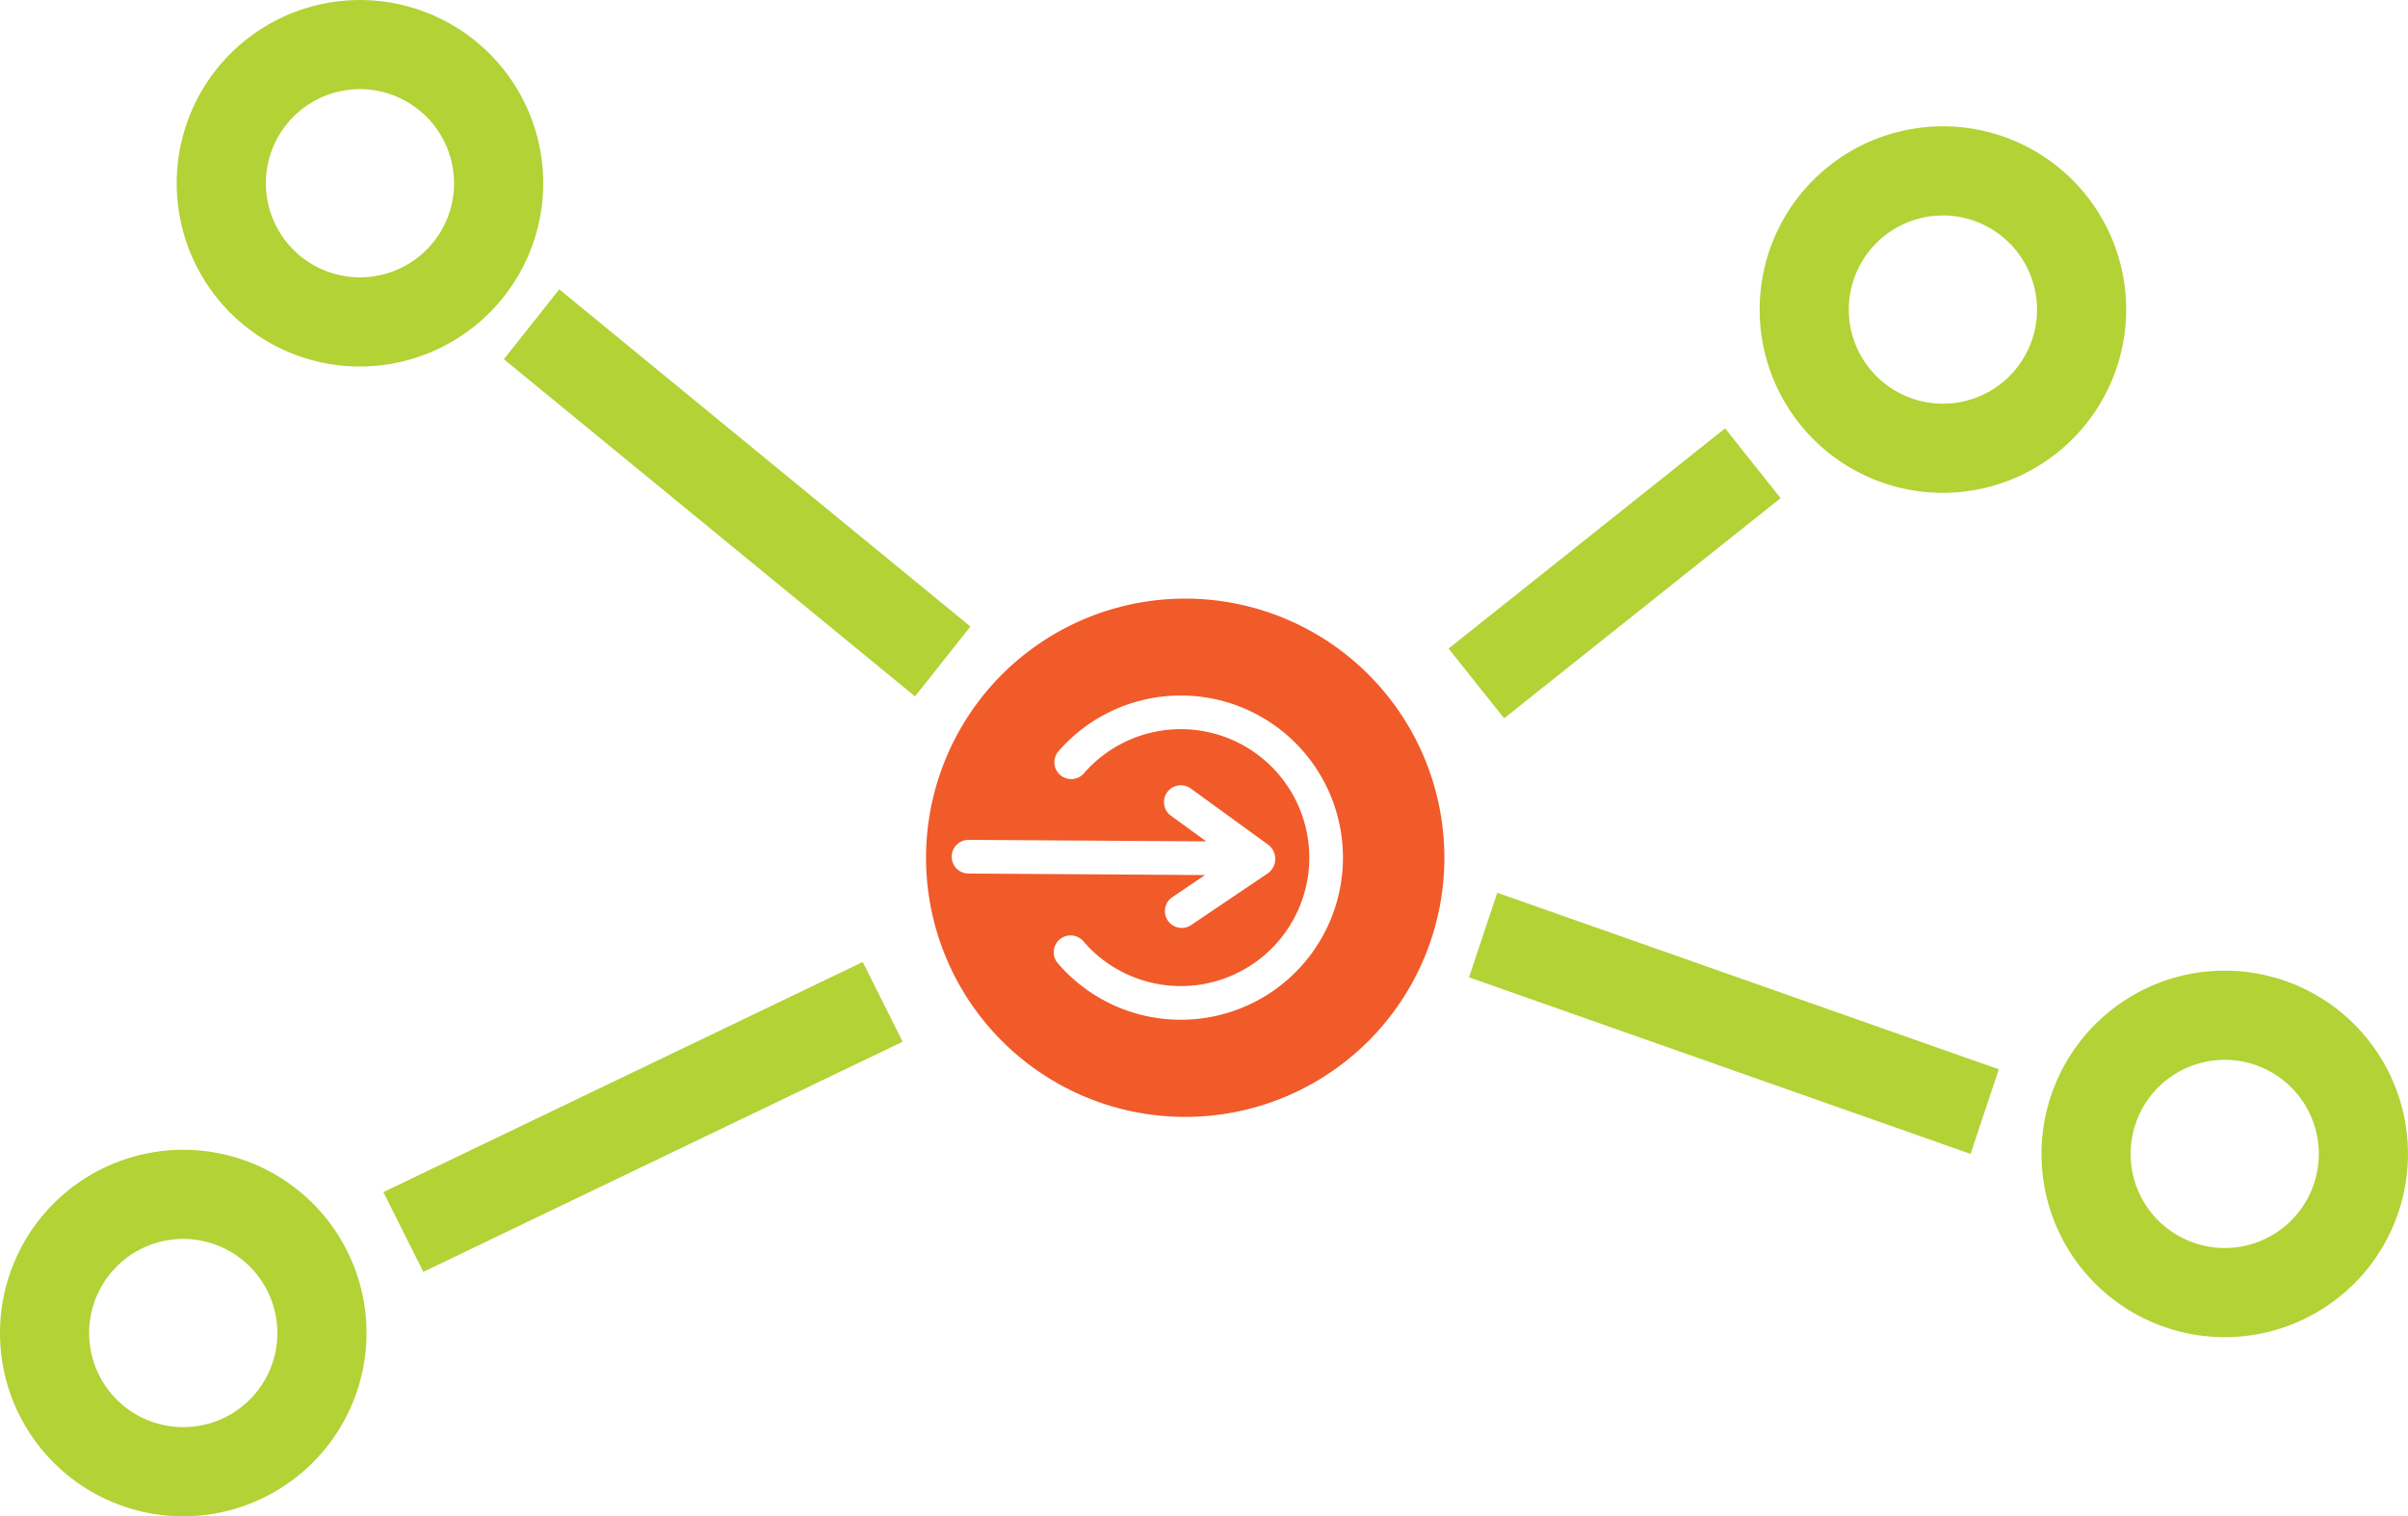
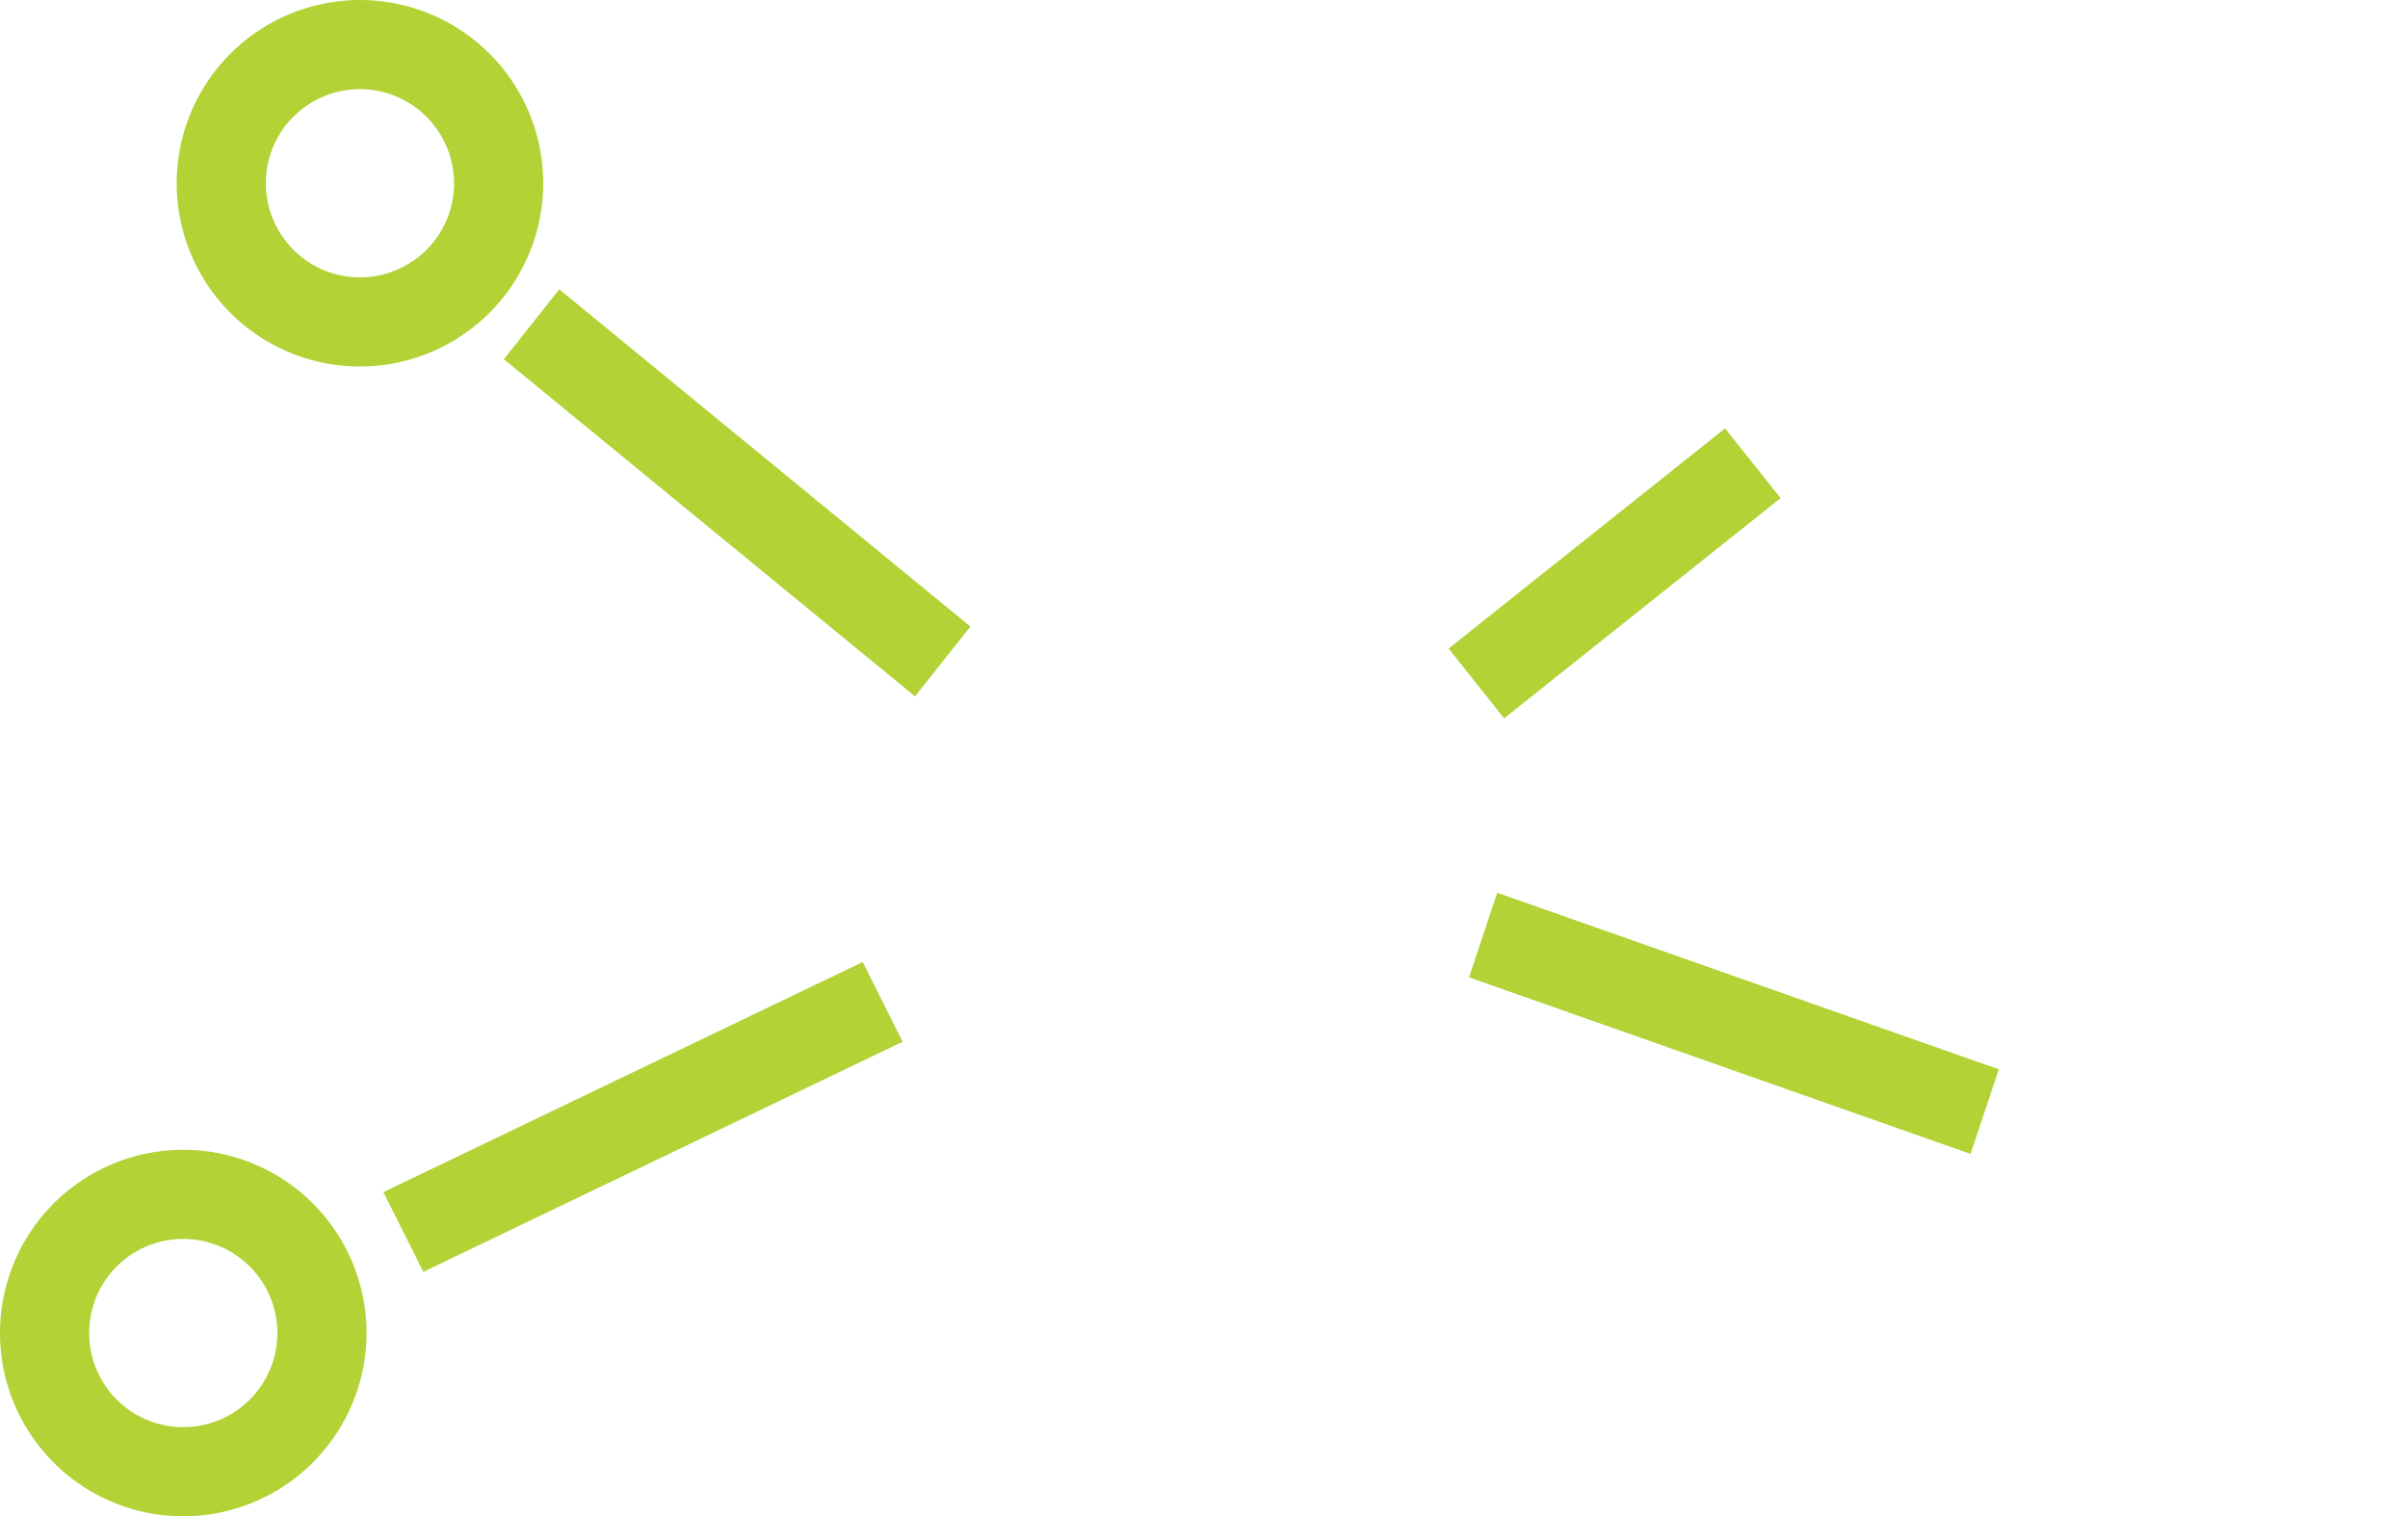
<svg xmlns="http://www.w3.org/2000/svg" width="366.338" height="230.692" viewBox="0 0 366.338 230.692">
  <g id="Group_352" data-name="Group 352" transform="translate(21.018 -4.001)">
-     <path id="Path_2097" data-name="Path 2097" d="M199.508,135.355a27.88,27.88,0,1,0,19.914-34.033,27.911,27.911,0,0,0-19.914,34.033m13.122-3.434a14.316,14.316,0,1,1,17.475,10.226,14.333,14.333,0,0,1-17.475-10.226" transform="translate(90.956 51.263)" fill="#b2d235" />
-     <path id="Path_2098" data-name="Path 2098" d="M220.931,42.846a27.881,27.881,0,1,0-27.882,27.882,27.913,27.913,0,0,0,27.882-27.882m-13.563,0a14.318,14.318,0,1,1-14.319-14.319,14.335,14.335,0,0,1,14.319,14.319" transform="translate(81.516 8.255)" fill="#b2d235" />
    <path id="Path_2104" data-name="Path 2104" d="M220.931,42.846a27.881,27.881,0,1,0-27.882,27.882,27.913,27.913,0,0,0,27.882-27.882m-13.563,0a14.318,14.318,0,1,1-14.319-14.319,14.335,14.335,0,0,1,14.319,14.319" transform="translate(-186.187 163.965)" fill="#b2d235" />
    <rect id="Rectangle_101" data-name="Rectangle 101" width="53.772" height="13.564" transform="translate(199.36 102.674) rotate(-38.532)" fill="#b2d235" />
    <path id="Path_2099" data-name="Path 2099" d="M221.78,115.04l-4.292,12.871-76.3-26.861,4.29-12.87Z" transform="translate(61.284 51.647)" fill="#b2d235" />
    <path id="Path_2100" data-name="Path 2100" d="M55.643,30.454A27.88,27.88,0,1,0,25.307,55.646,27.912,27.912,0,0,0,55.643,30.454M42.137,29.2A14.316,14.316,0,1,1,29.2,13.626,14.335,14.335,0,0,1,42.137,29.2" transform="translate(5.863 4)" fill="#b2d235" />
    <path id="Path_2101" data-name="Path 2101" d="M35.6,41.868l8.427-10.632,62.551,51.3L98.151,93.163Z" transform="translate(20.036 16.784)" fill="#b2d235" />
    <path id="Path_2103" data-name="Path 2103" d="M0,10.632,8.427,0,70.978,51.3,62.551,61.927Z" transform="translate(33.745 193.007) rotate(-65)" fill="#b2d235" />
-     <path id="Path_2102" data-name="Path 2102" d="M122.67,61.273A39.427,39.427,0,1,0,162.292,100.5,39.427,39.427,0,0,0,122.67,61.273M89.844,103.1a2.563,2.563,0,0,1,.016-5.125h.017l36.191.231-5.372-3.9a2.562,2.562,0,1,1,3.009-4.148l11.827,8.587a2.7,2.7,0,0,1-.1,4.326l-11.687,7.884a2.562,2.562,0,0,1-2.866-4.247l5.009-3.378ZM122.2,125.345a24.657,24.657,0,0,1-18.718-8.6,2.562,2.562,0,0,1,3.887-3.339,19.543,19.543,0,1,0,.115-25.587,2.562,2.562,0,1,1-3.856-3.373,24.666,24.666,0,1,1,18.572,40.9" transform="translate(36.427 33.802)" fill="#f15a29" />
  </g>
</svg>